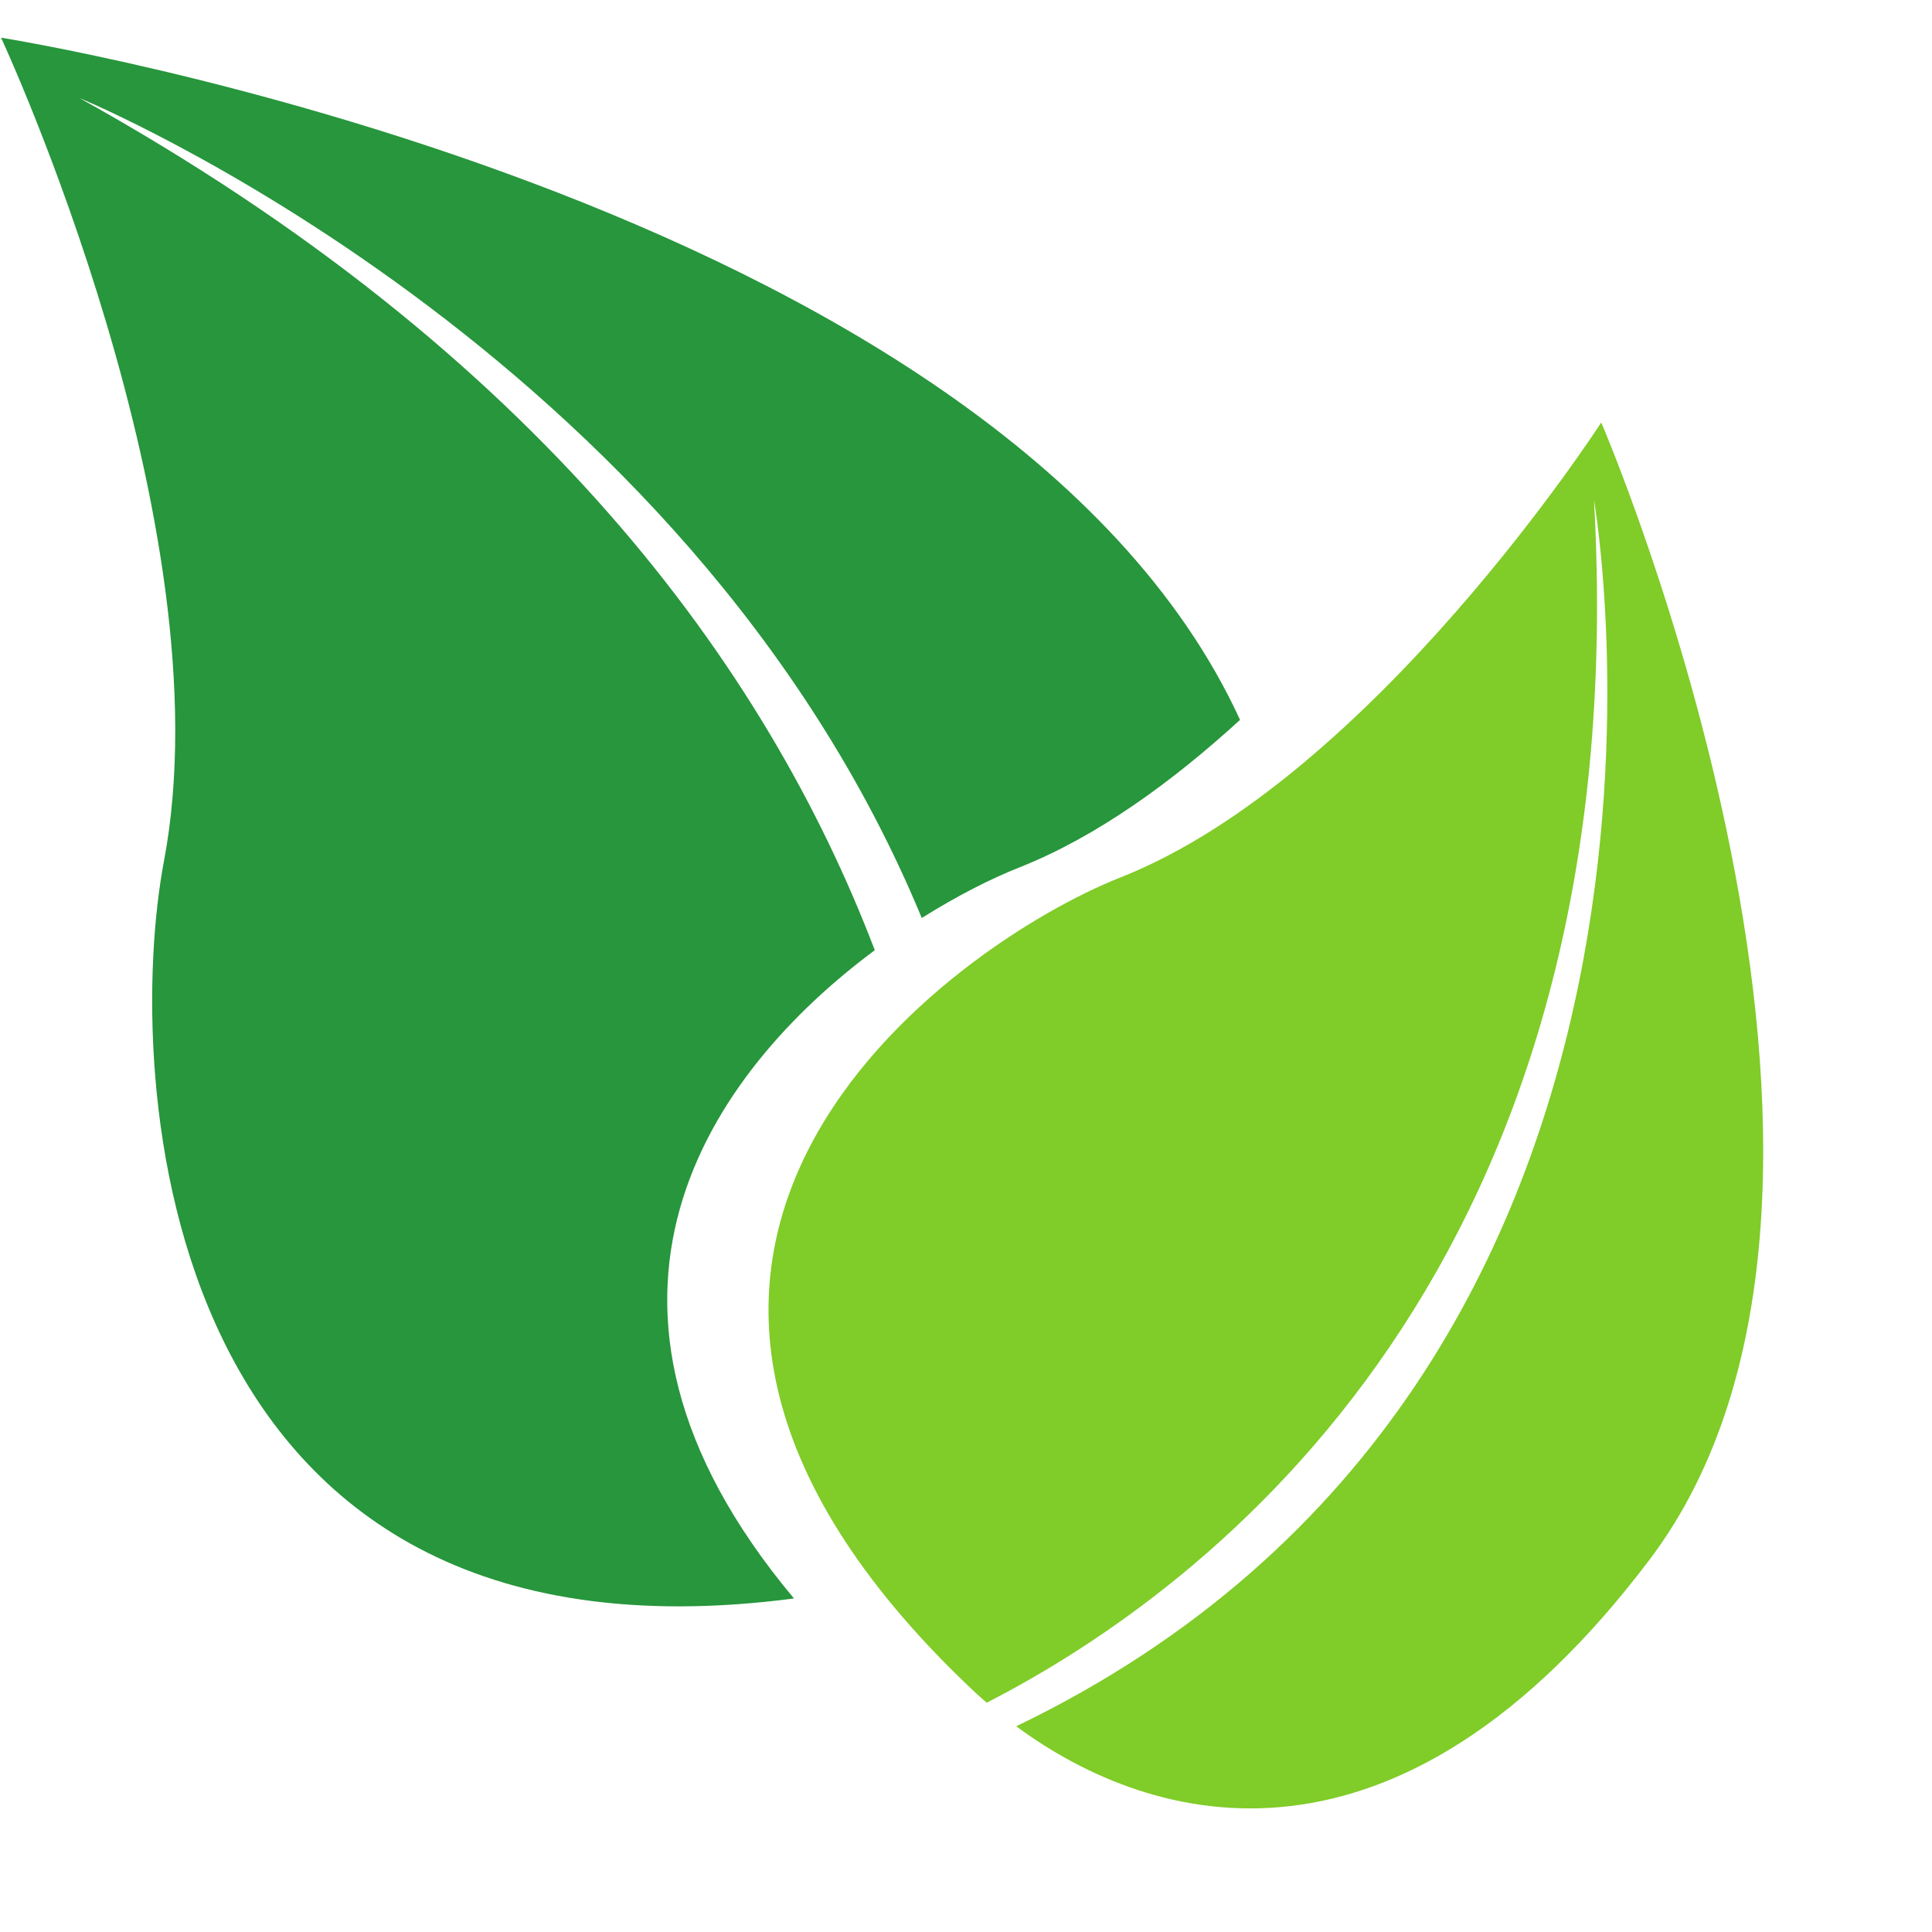
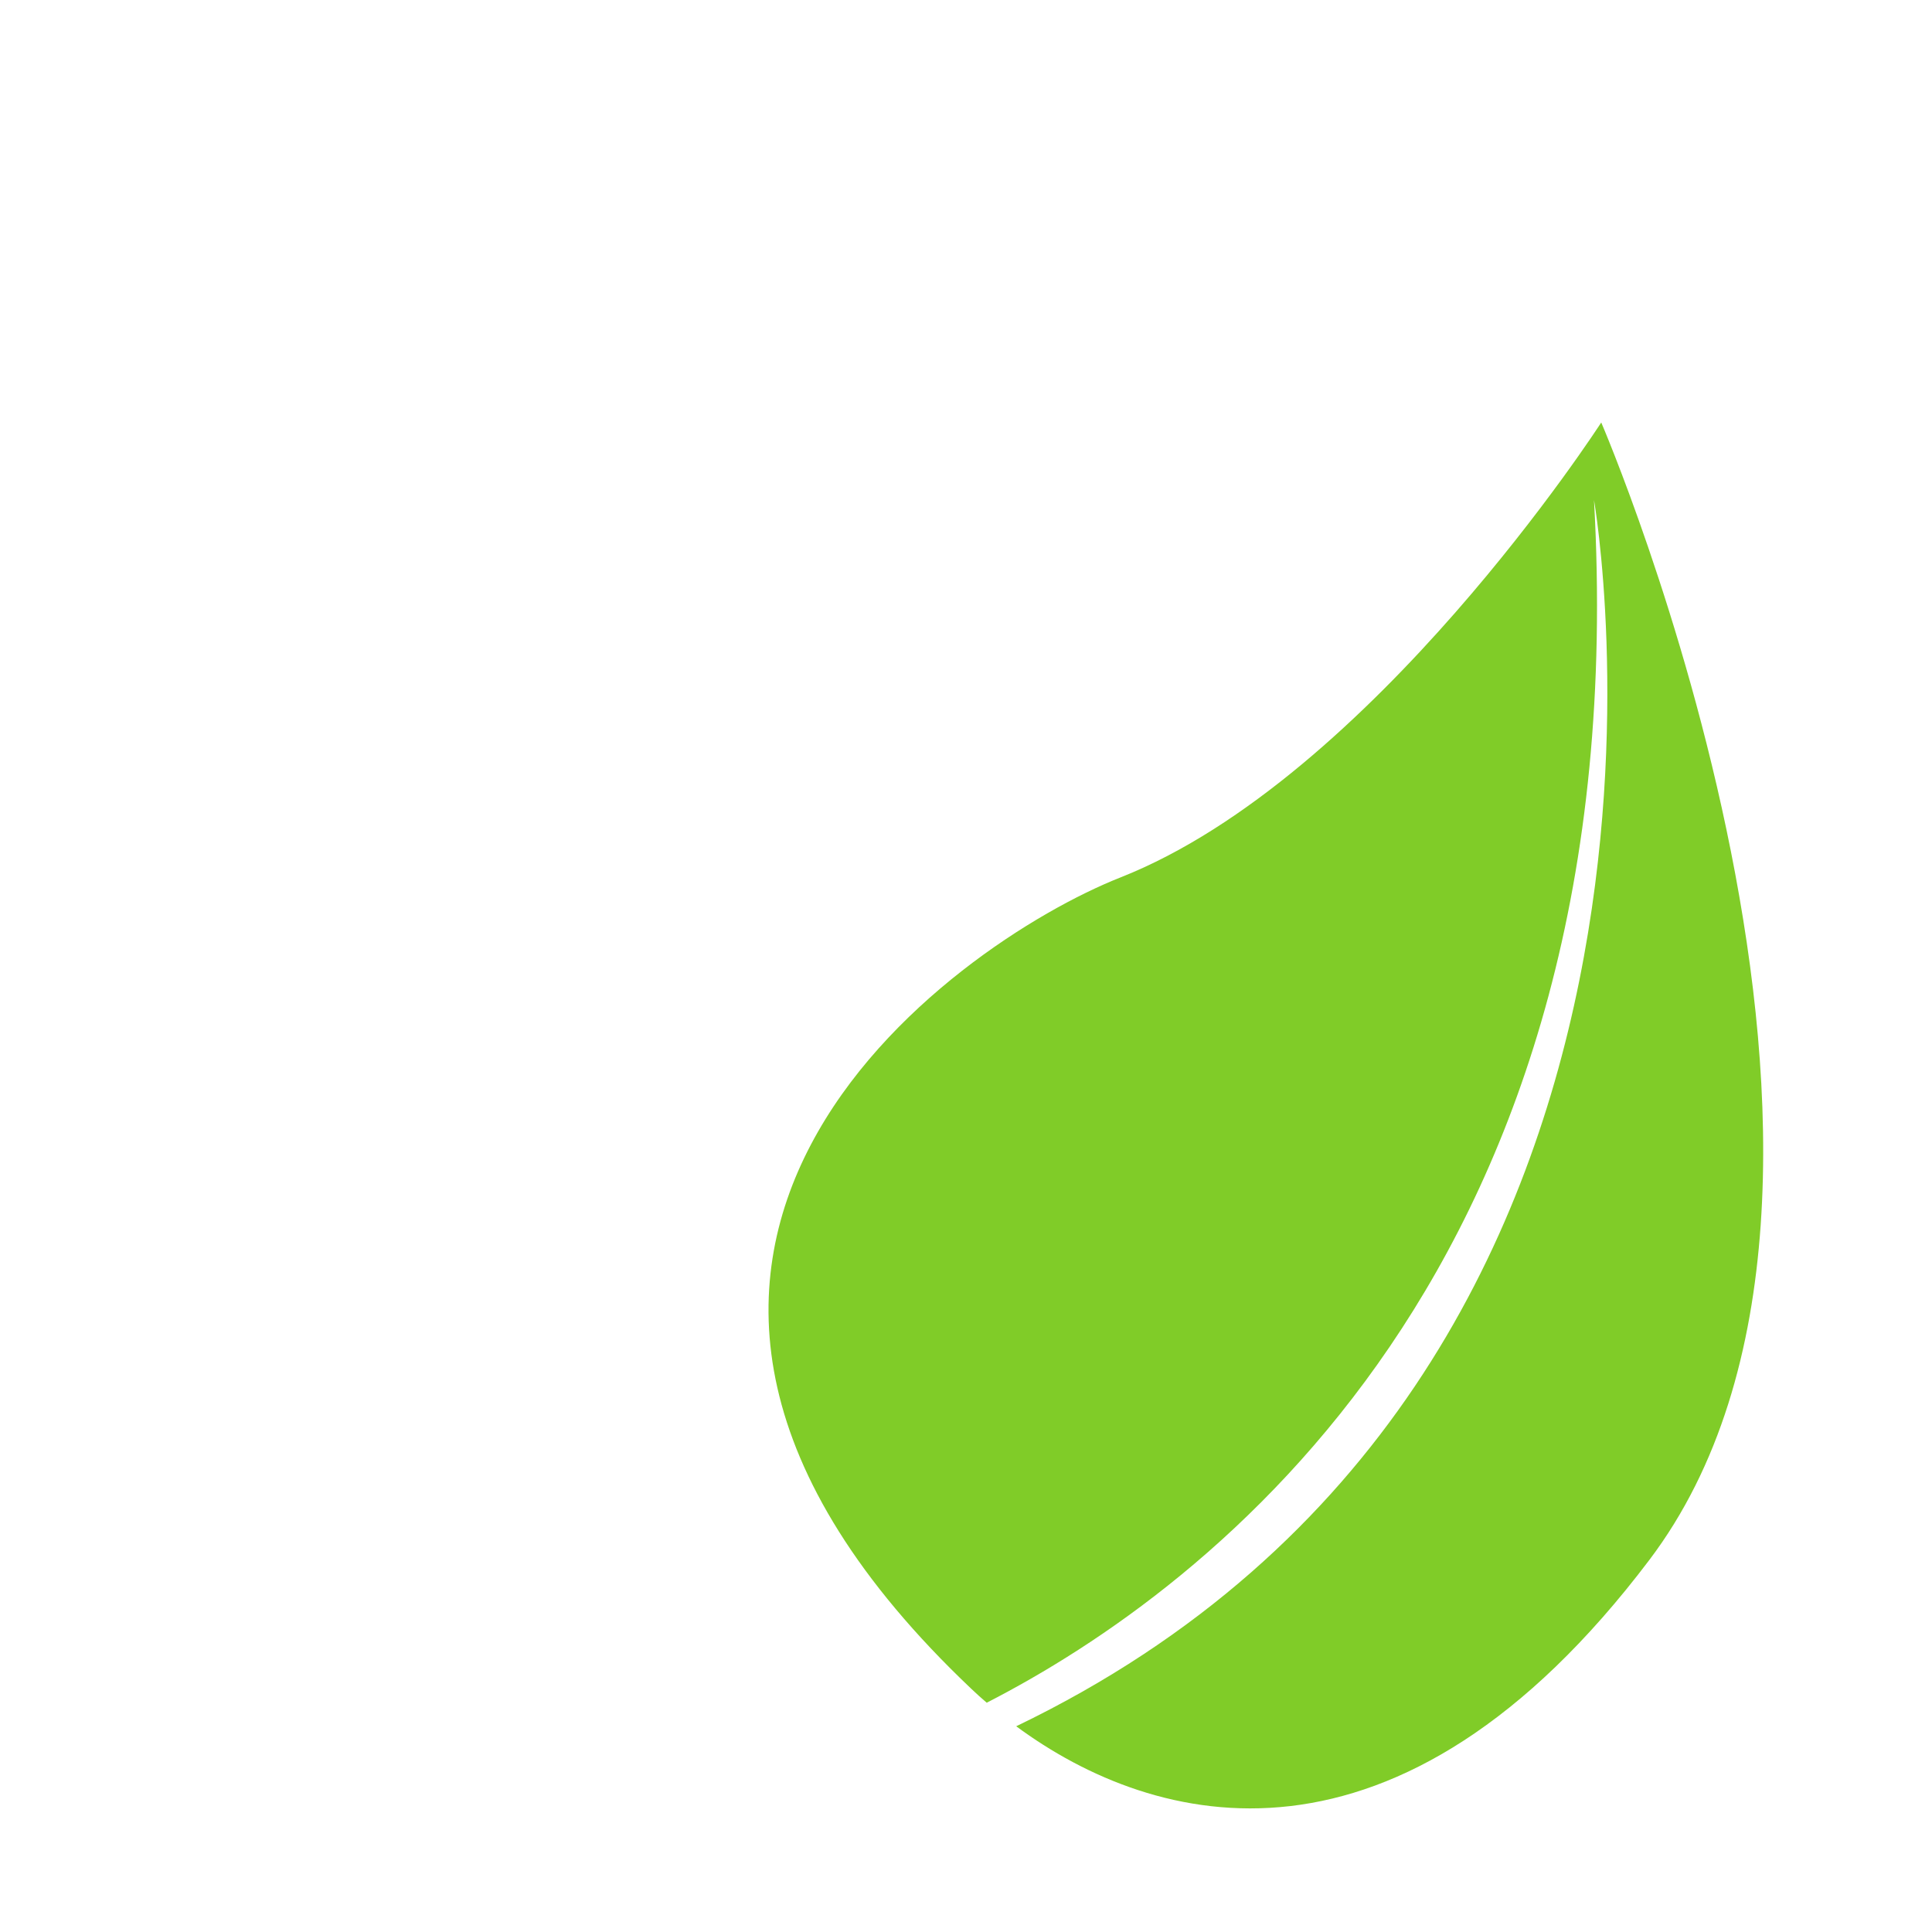
<svg xmlns="http://www.w3.org/2000/svg" version="1.0" preserveAspectRatio="xMidYMid meet" height="200" viewBox="0 0 150 150" zoomAndPan="magnify" width="200">
  <defs>
    <clipPath id="57404dbad5">
-       <path clip-rule="nonzero" d="M 0 2.906 L 97 2.906 L 97 125 L 0 125 Z M 0 2.906" />
-     </clipPath>
+       </clipPath>
  </defs>
  <path fill-rule="nonzero" fill-opacity="1" d="M 128.062 121.105 C 149.922 92.188 124.32 32.801 124.32 32.801 C 124.32 32.801 106.523 60.406 87 68.121 C 73.957 73.27 39.777 97.332 75.41 131.117 C 75.789 131.477 76.191 131.844 76.609 132.199 C 93.848 123.352 127.102 98.441 123.758 38.82 C 123.758 38.82 135.641 106.723 78.898 134.027 C 89.633 141.953 108.539 146.93 128.062 121.105" fill="#80cc28" />
  <g clip-path="url(#57404dbad5)">
-     <path fill-rule="nonzero" fill-opacity="1" d="M 67.918 73.773 C 59.496 51.711 41.793 27.398 6.164 7.609 C 6.164 7.609 53.223 26.957 71.566 71.273 C 74.387 69.5 77.035 68.18 79.137 67.348 C 85.176 64.961 91.043 60.676 96.277 55.891 C 77.586 15.176 0.082 2.926 0.082 2.926 C 0.082 2.926 17.672 40.715 12.73 66.859 C 9.633 83.207 11.789 130.633 61.645 124.105 C 42.363 101.078 55.211 83.215 67.918 73.773" fill="#27963c" />
-   </g>
+     </g>
</svg>